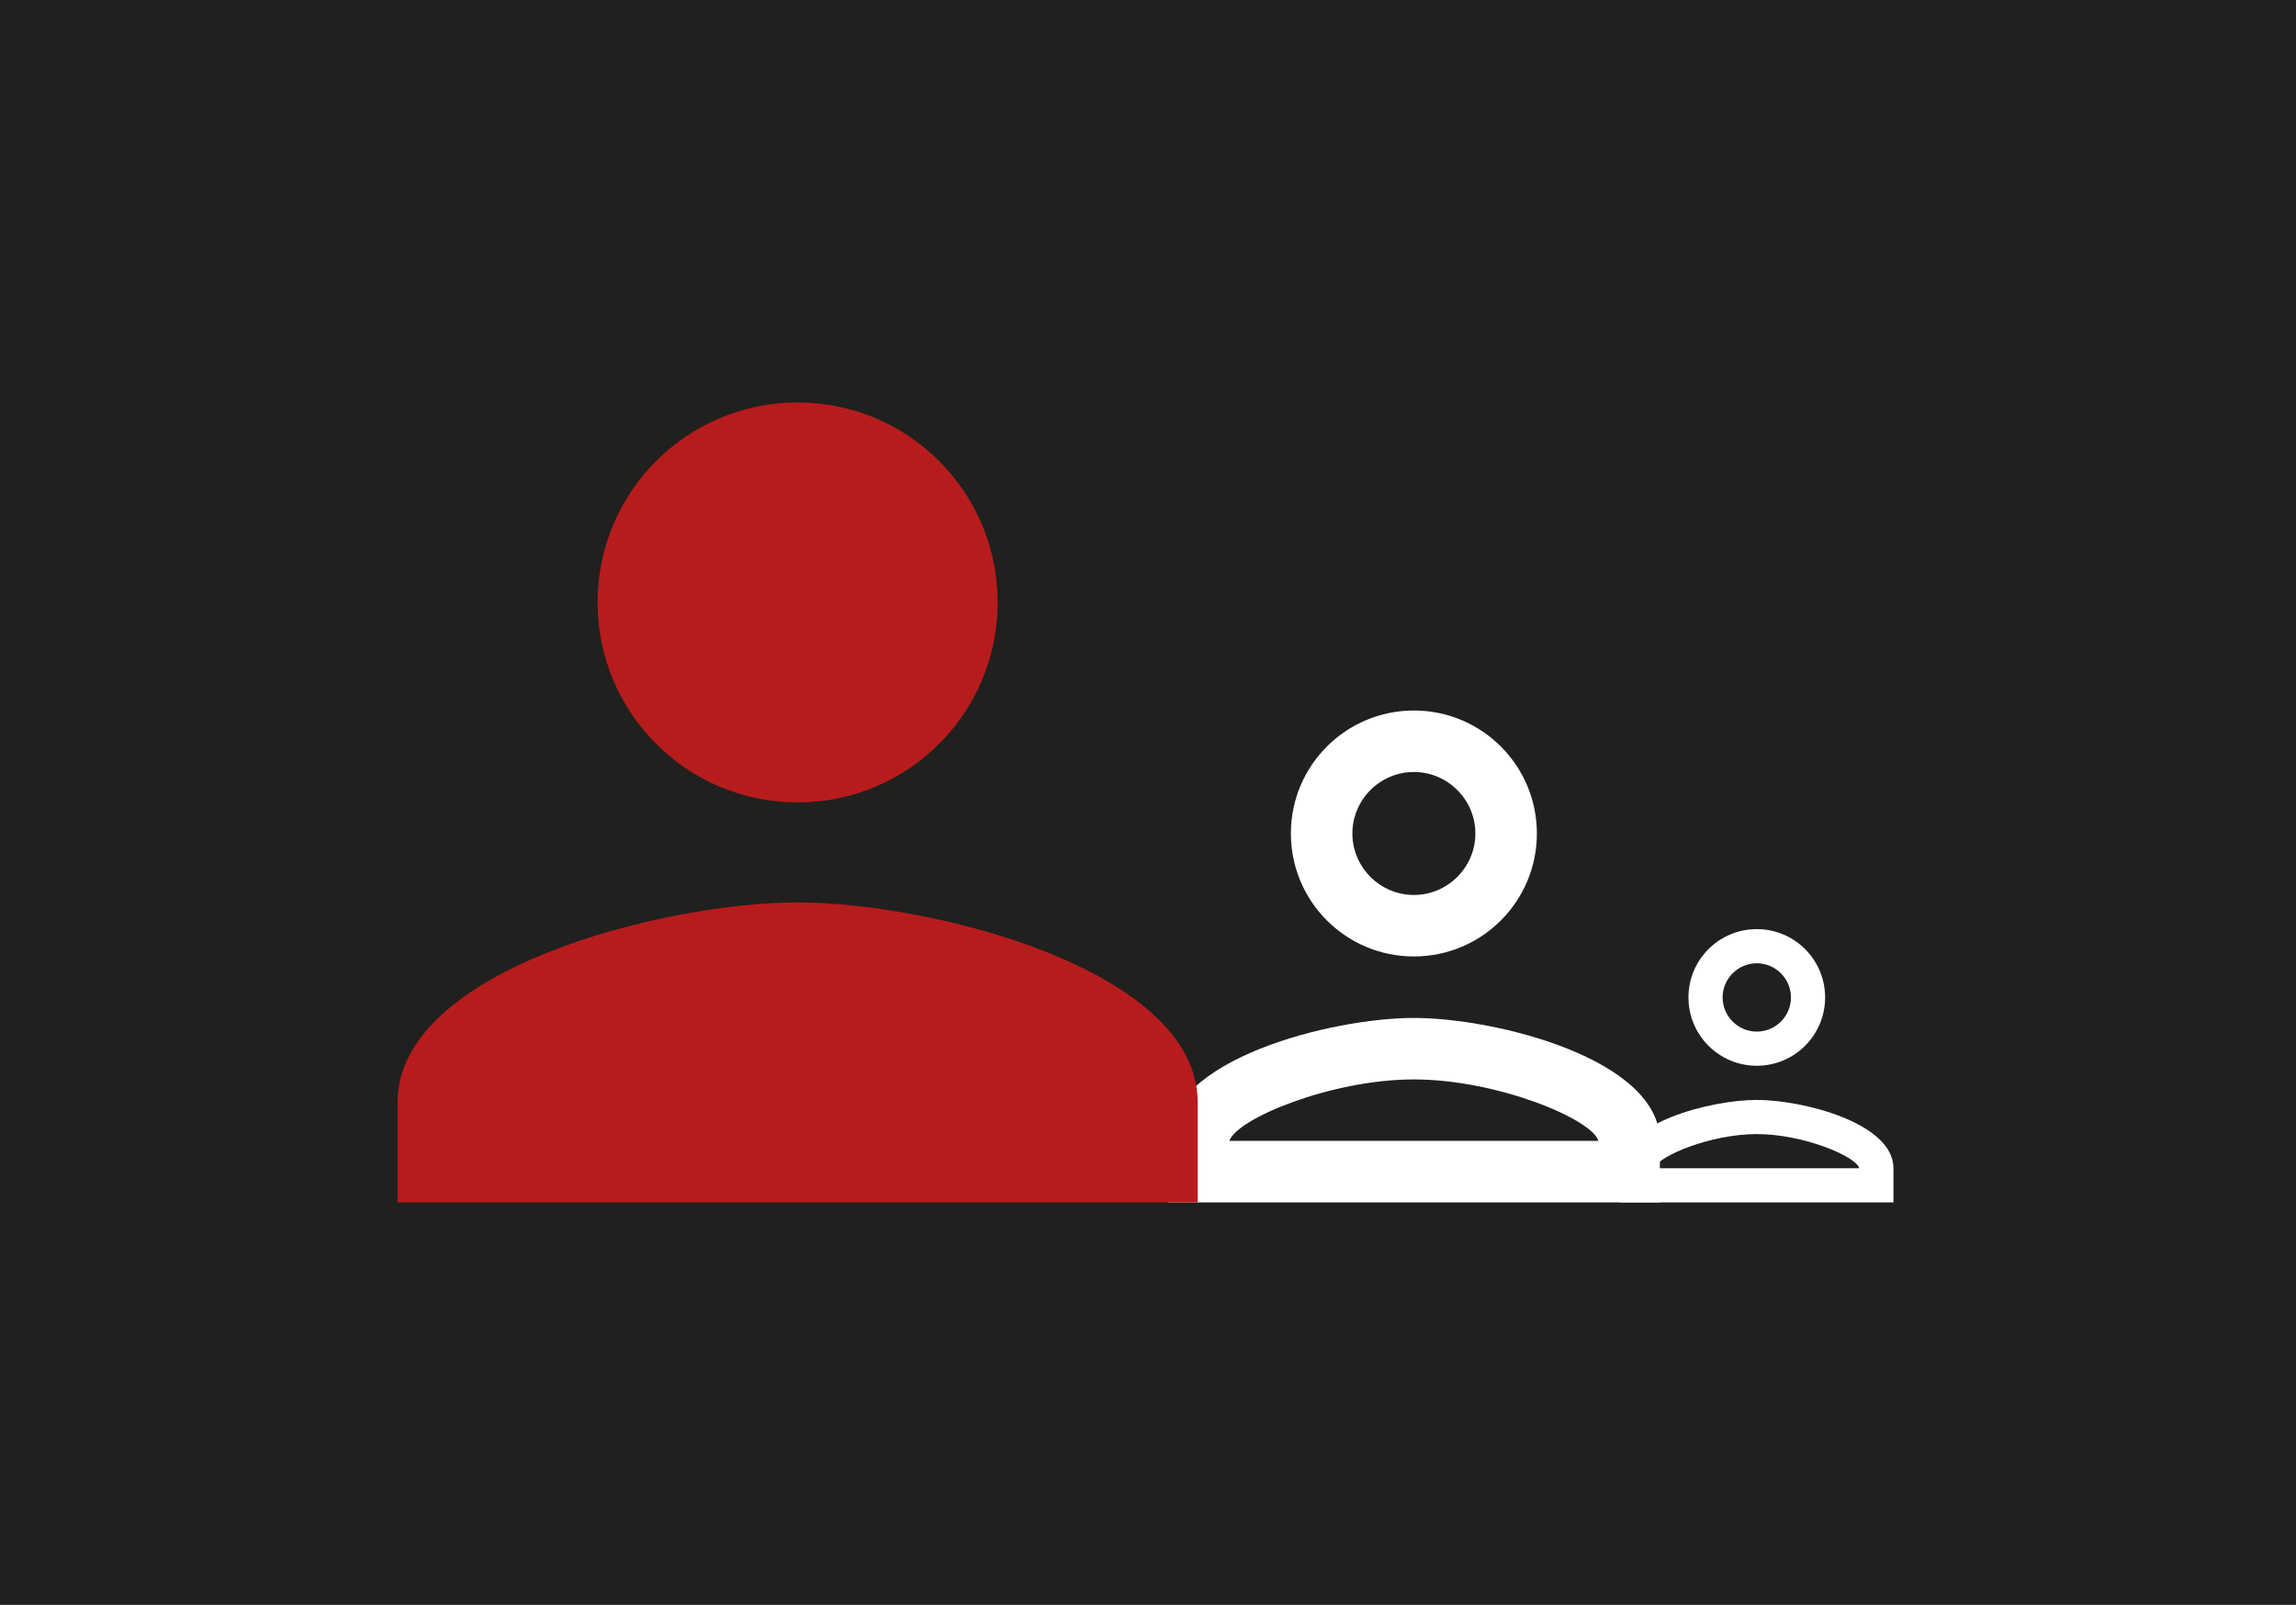
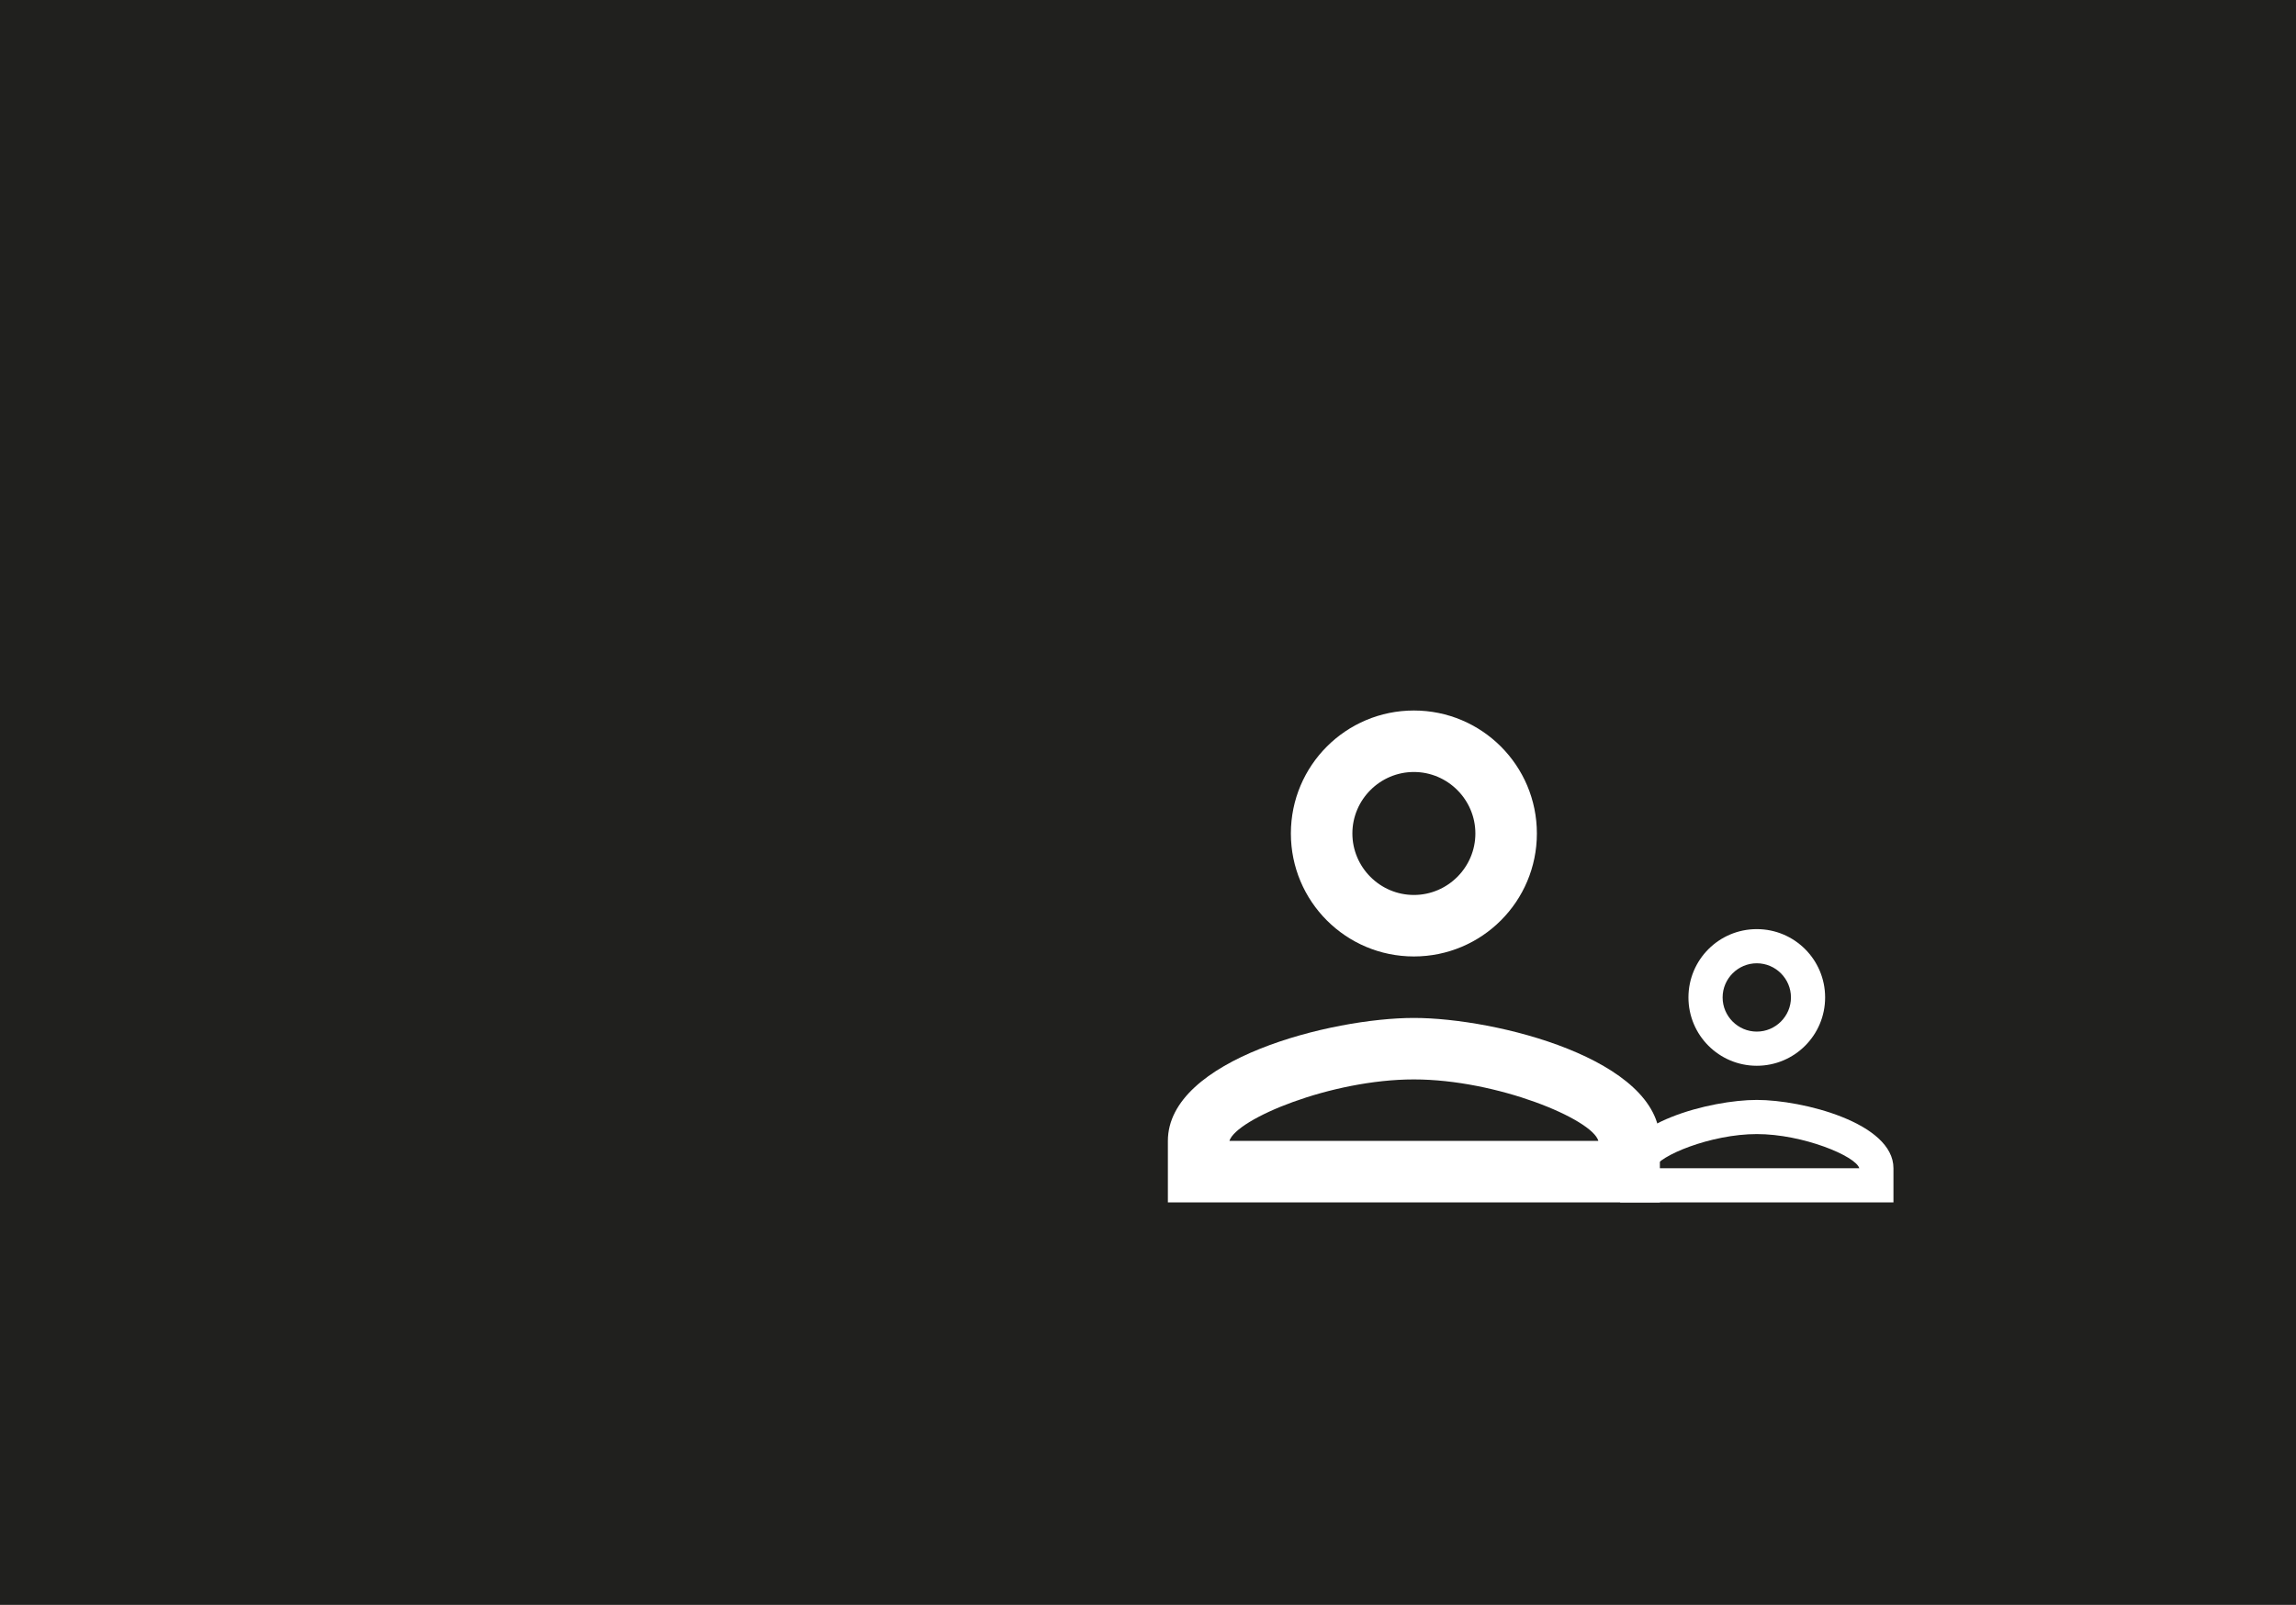
<svg xmlns="http://www.w3.org/2000/svg" width="462" height="323" viewBox="0 0 462 323" fill="none">
  <rect width="462" height="323" fill="#20201E" />
  <path fill-rule="evenodd" clip-rule="evenodd" d="M284.5 143C270.826 143 259.75 154.076 259.75 167.75C259.75 181.424 270.826 192.5 284.5 192.5C298.174 192.5 309.25 181.424 309.25 167.75C309.25 154.076 298.174 143 284.5 143ZM296.875 167.75C296.875 160.944 291.306 155.375 284.5 155.375C277.694 155.375 272.125 160.944 272.125 167.75C272.125 174.556 277.694 180.125 284.5 180.125C291.306 180.125 296.875 174.556 296.875 167.75ZM321.625 229.625C320.387 225.232 301.206 217.25 284.5 217.25C267.856 217.25 248.798 225.17 247.375 229.625H321.625ZM235 229.625C235 213.166 267.979 204.875 284.5 204.875C301.021 204.875 334 213.166 334 229.625V242H235V229.625Z" fill="white" />
  <path fill-rule="evenodd" clip-rule="evenodd" d="M353.5 187C345.903 187 339.75 193.153 339.75 200.75C339.75 208.347 345.903 214.5 353.5 214.5C361.097 214.5 367.25 208.347 367.25 200.75C367.25 193.153 361.097 187 353.5 187ZM360.375 200.75C360.375 196.969 357.281 193.875 353.5 193.875C349.719 193.875 346.625 196.969 346.625 200.75C346.625 204.531 349.719 207.625 353.5 207.625C357.281 207.625 360.375 204.531 360.375 200.75ZM374.125 235.125C373.438 232.684 362.781 228.25 353.5 228.25C344.253 228.25 333.666 232.65 332.875 235.125H374.125ZM326 235.125C326 225.981 344.322 221.375 353.5 221.375C362.678 221.375 381 225.981 381 235.125V242H326V235.125Z" fill="white" />
-   <path fill-rule="evenodd" clip-rule="evenodd" d="M120.25 121.25C120.25 99.012 138.262 81 160.5 81C182.738 81 200.75 99.012 200.75 121.25C200.75 143.488 182.738 161.5 160.5 161.5C138.262 161.5 120.25 143.488 120.25 121.25ZM80 221.875C80 195.109 133.633 181.625 160.5 181.625C187.367 181.625 241 195.109 241 221.875V242H80V221.875Z" fill="#B71C1C" />
</svg>